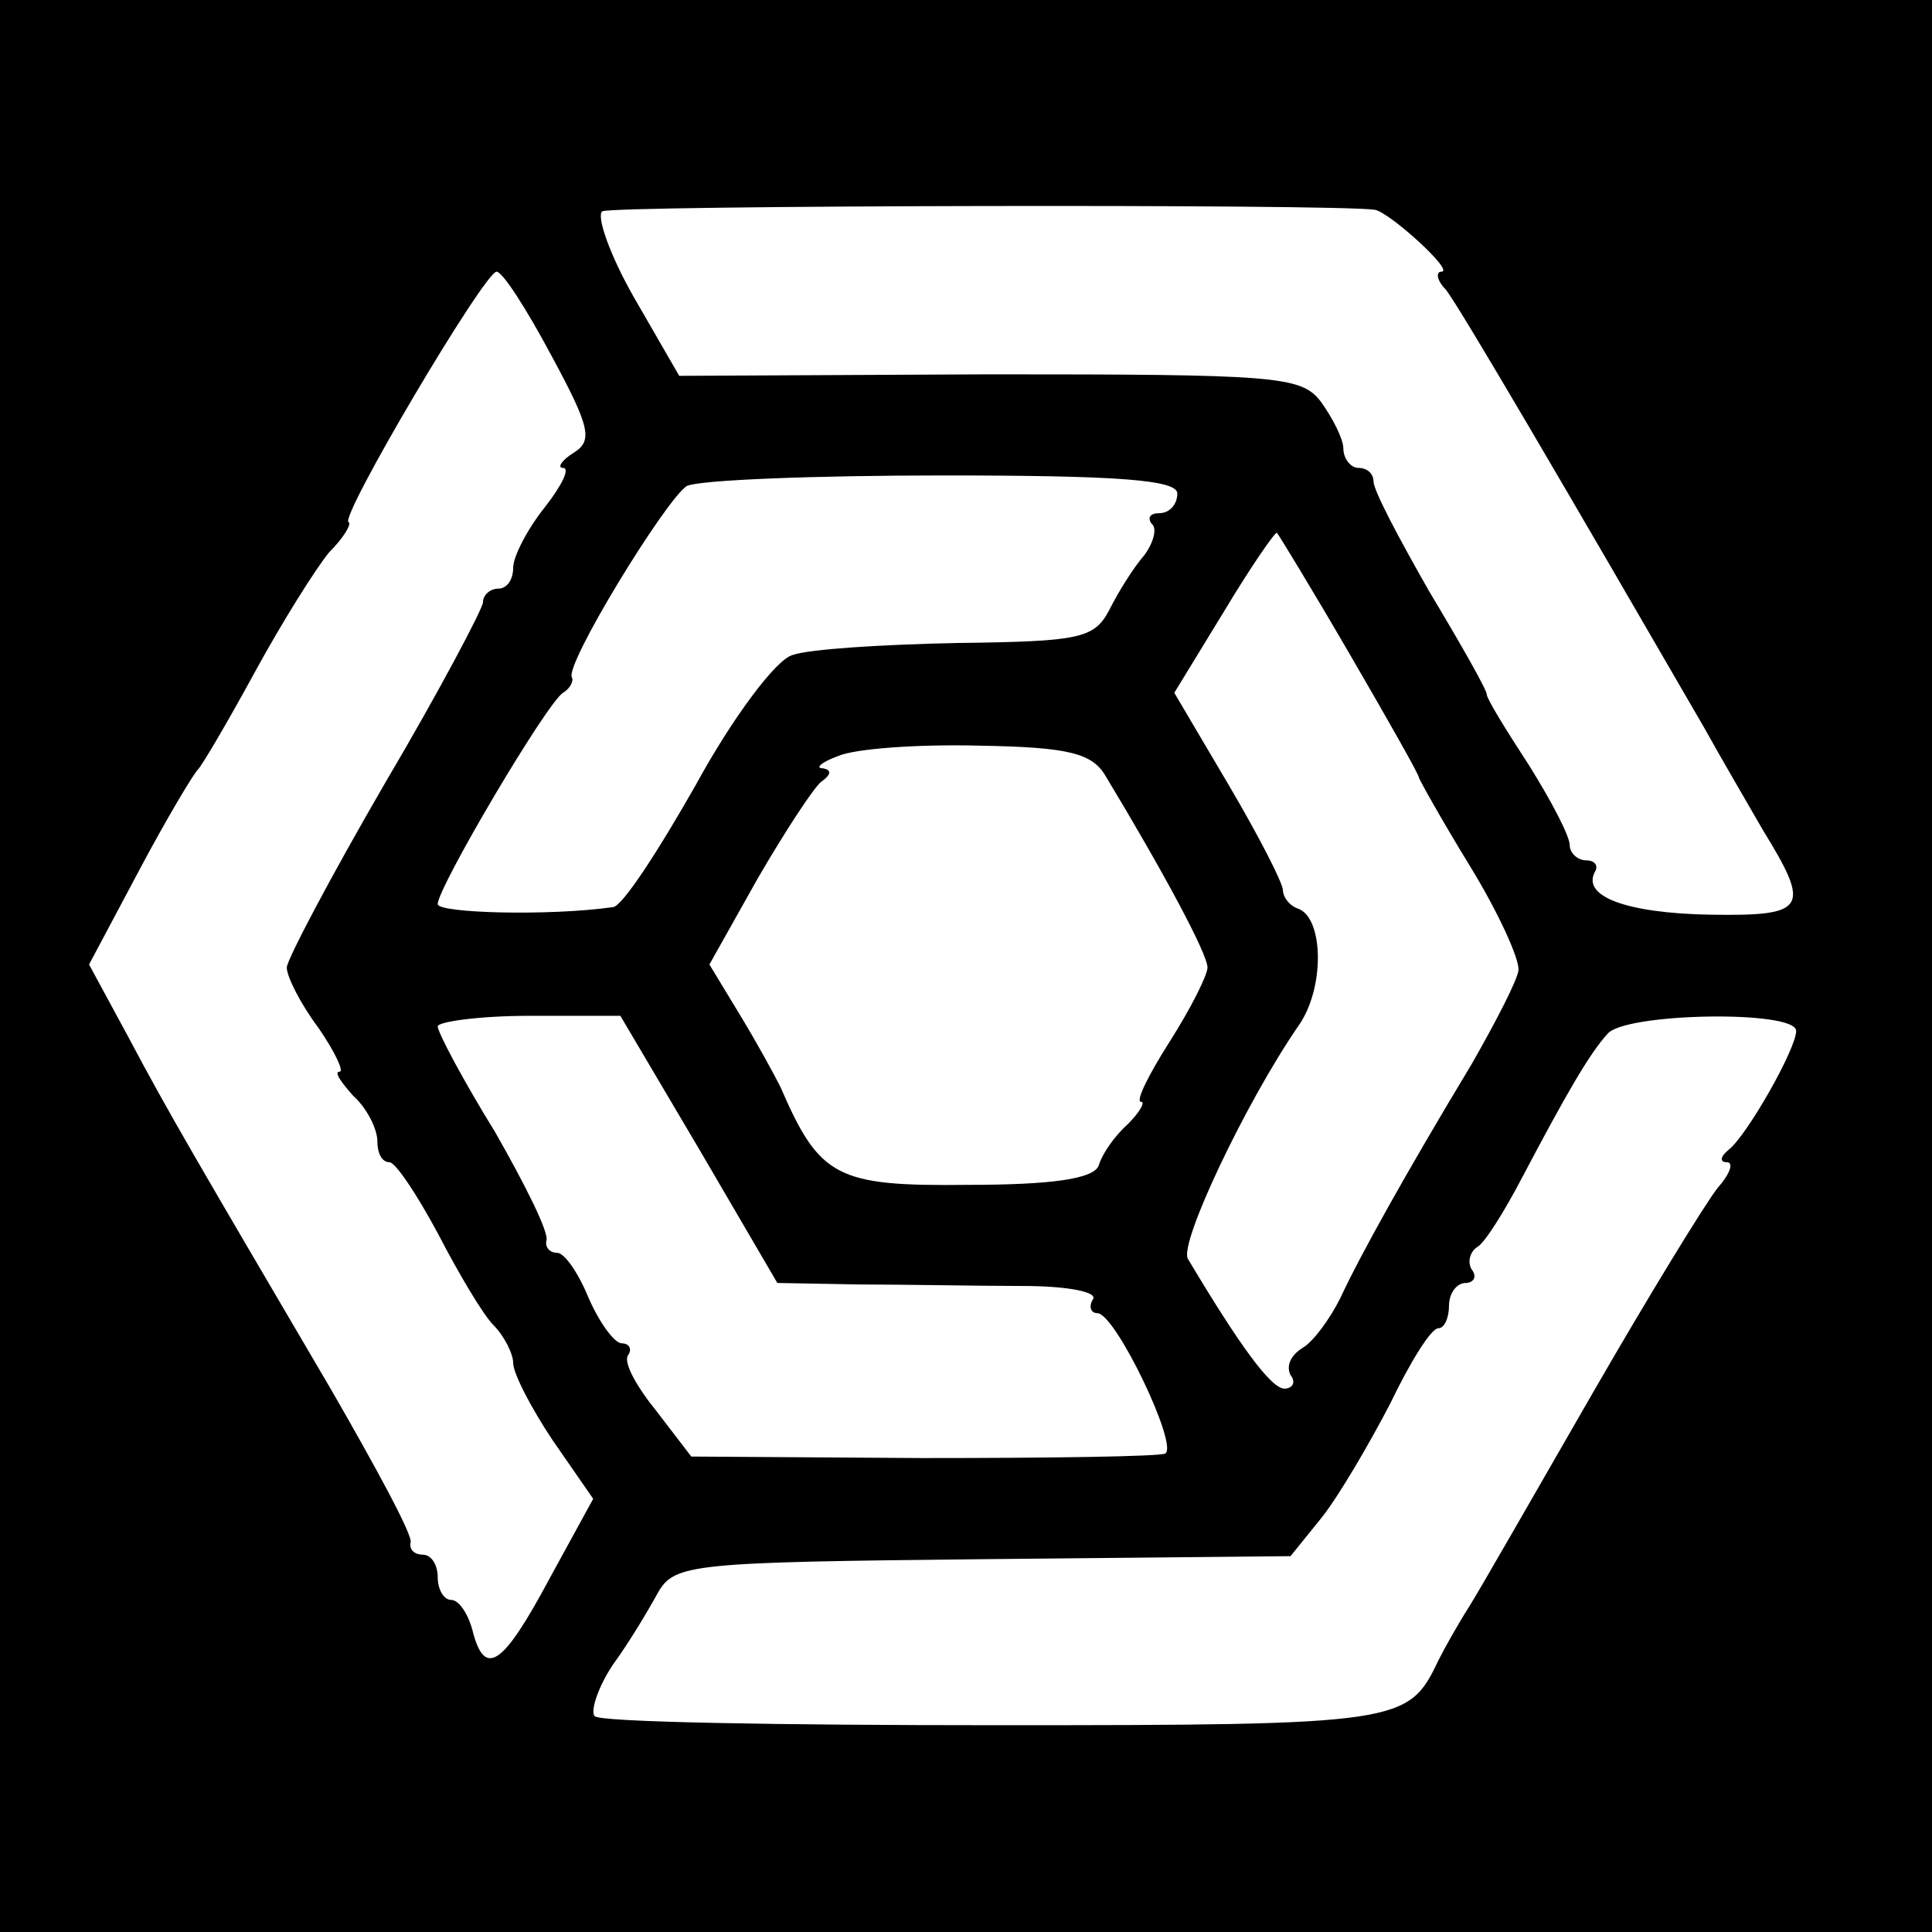
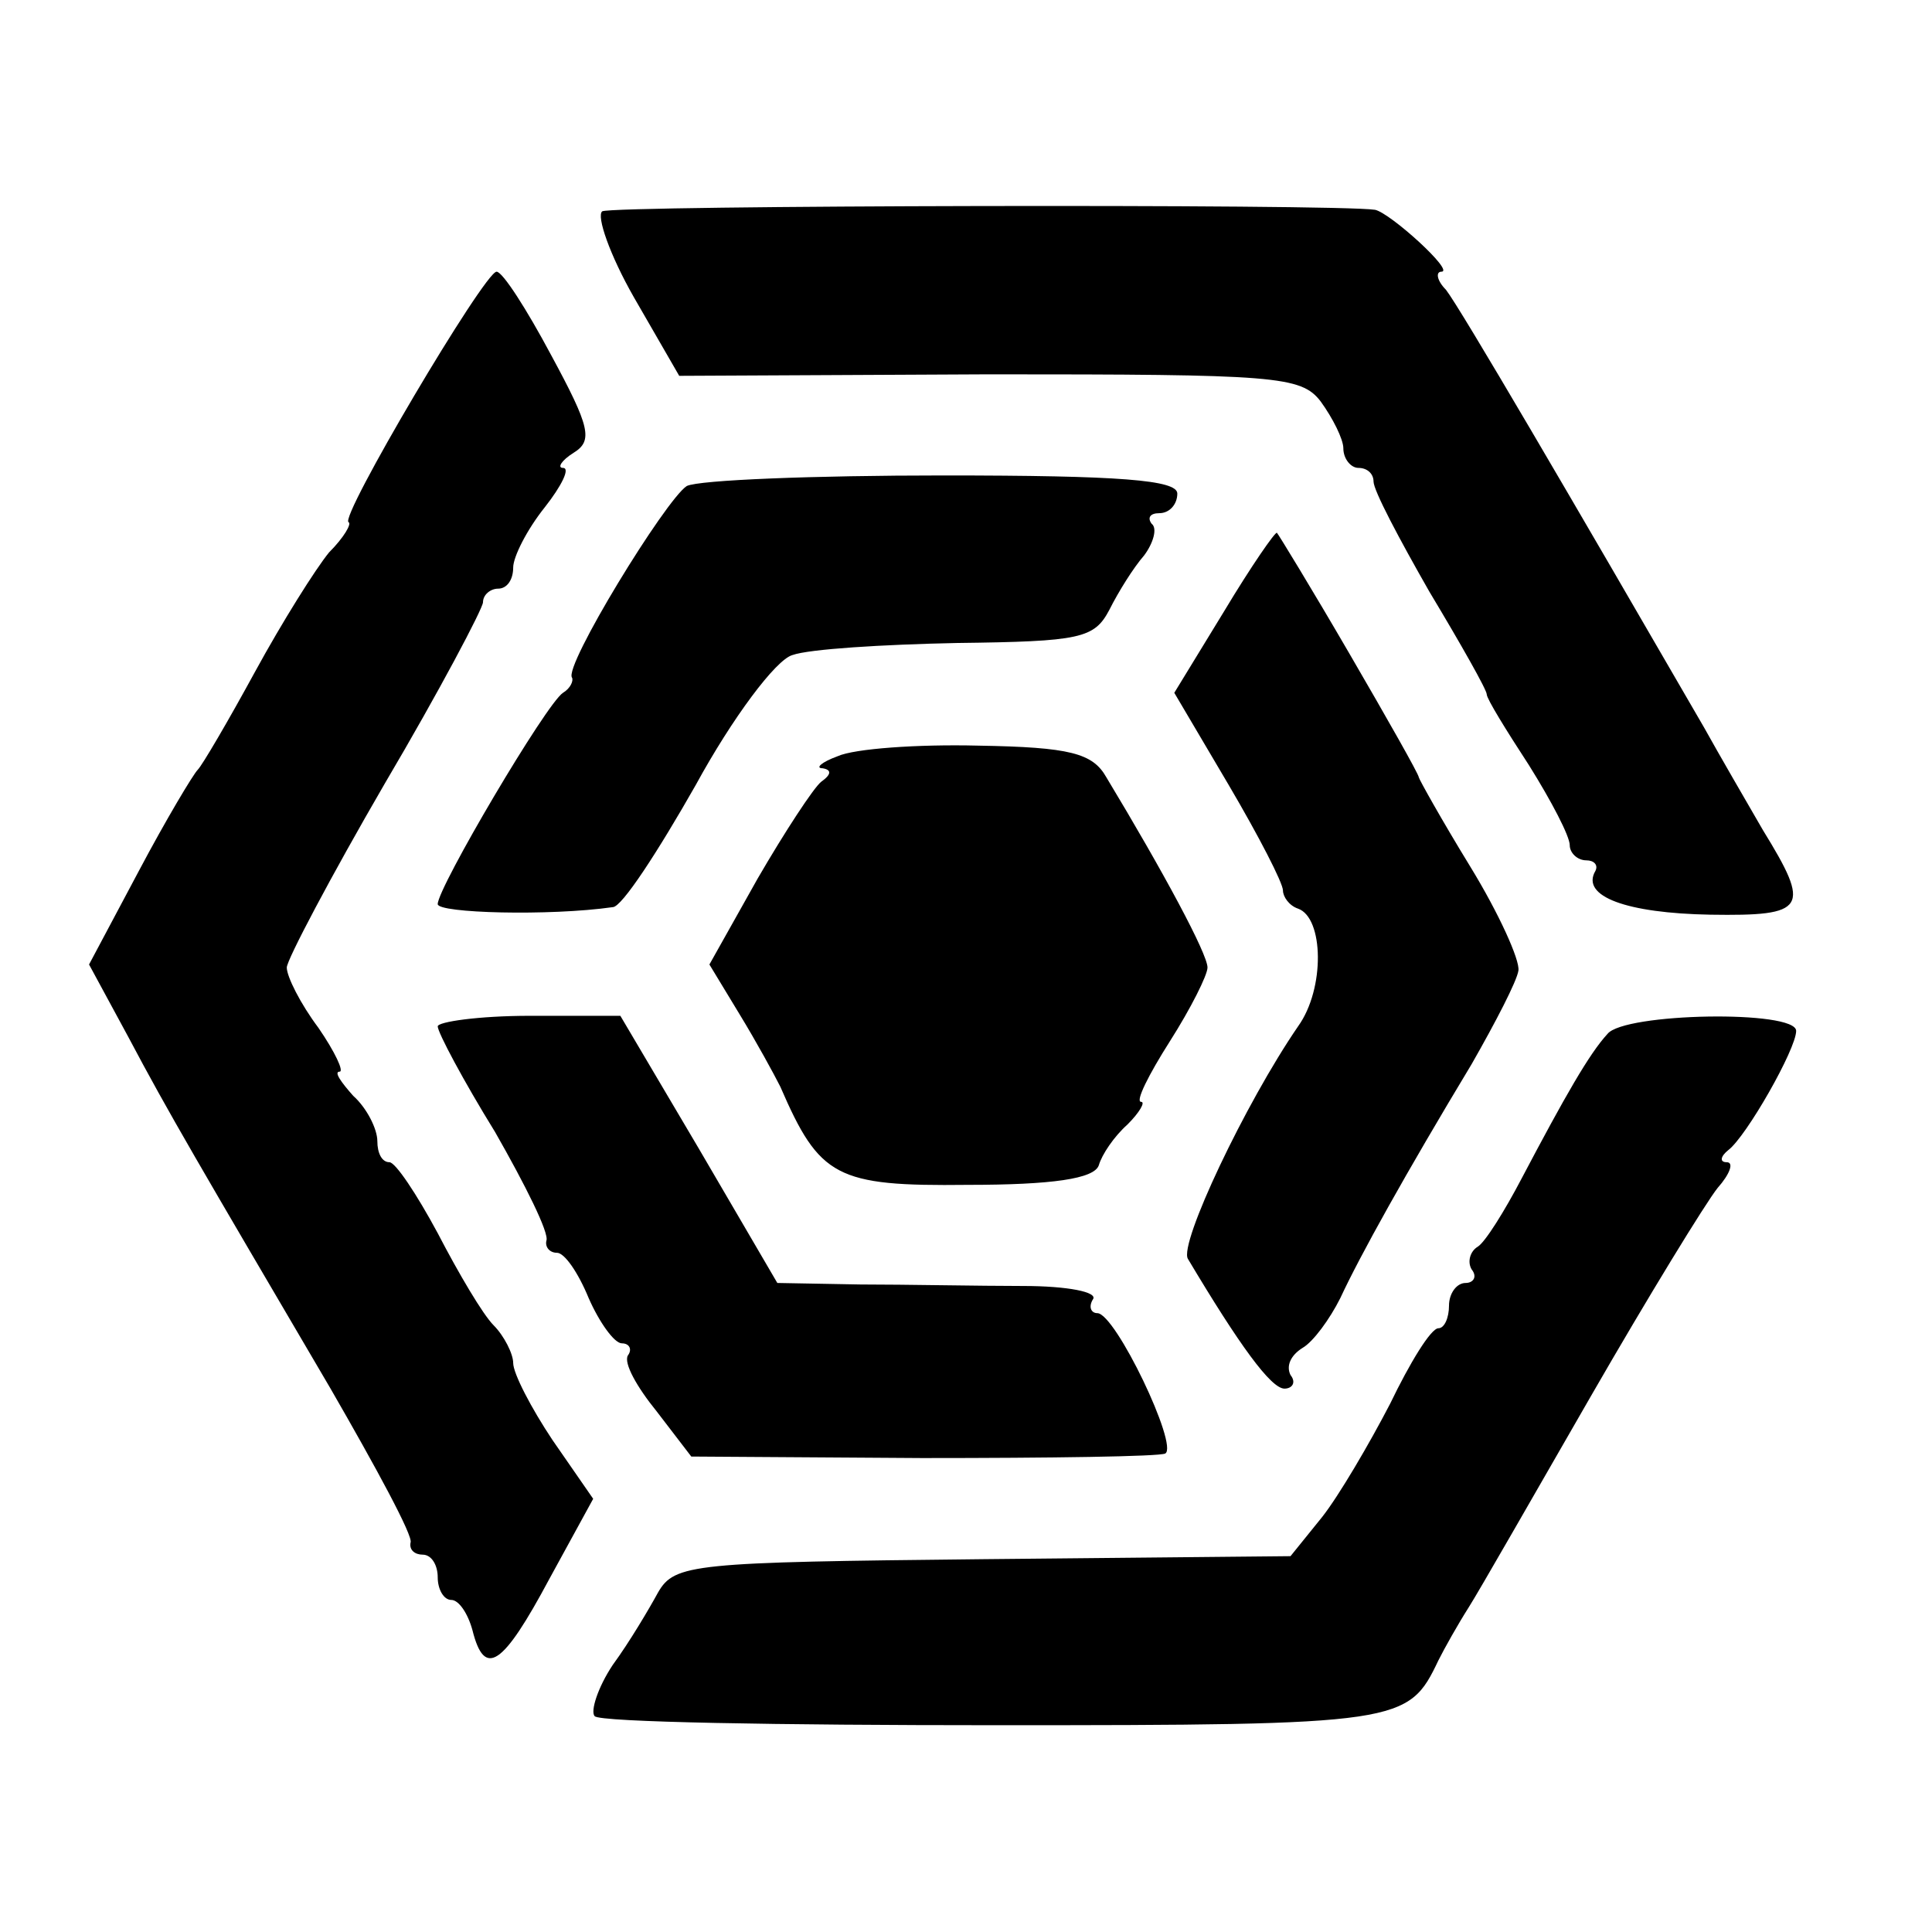
<svg xmlns="http://www.w3.org/2000/svg" version="1.0" width="128pt" height="128pt" viewBox="0 0 128 128" preserveAspectRatio="xMidYMid meet">
  <g transform="translate(0,128) scale(0.1,-0.1)" fill="#000000" stroke="none">
-     <path d="M0 640 l0 -640 640 0 640 0 0 640 0 640 -640 0 -640 0 0 -640z m911 501 c10 -2 53 -41 44 -41 -4 0 -3 -6 3 -12 10 -13 83 -138 171 -290 10 -18 28 -49 39 -68 32 -52 29 -57 -35 -56 -55 1 -86 12 -76 29 2 4 -1 7 -6 7 -6 0 -11 5 -11 10 0 6 -12 29 -27 53 -15 23 -28 44 -28 47 0 3 -17 33 -38 68 -20 35 -37 67 -37 73 0 5 -4 9 -10 9 -5 0 -10 6 -10 13 0 6 -7 20 -15 31 -13 17 -30 18 -220 18 l-205 -1 -30 52 c-16 28 -25 54 -21 57 7 4 487 5 512 1z m-546 -96 c26 -48 28 -57 15 -65 -8 -5 -11 -10 -7 -10 5 0 -1 -12 -12 -26 -12 -15 -21 -33 -21 -40 0 -8 -4 -14 -10 -14 -5 0 -10 -4 -10 -9 0 -4 -29 -59 -65 -120 -36 -62 -65 -117 -65 -122 0 -6 9 -24 21 -40 11 -16 17 -29 14 -29 -4 0 1 -7 9 -16 9 -8 16 -22 16 -30 0 -8 3 -14 8 -14 4 0 18 -21 32 -47 14 -27 30 -54 37 -61 7 -7 13 -19 13 -25 0 -7 12 -30 26 -51 l27 -39 -29 -53 c-31 -58 -43 -66 -51 -34 -3 11 -9 20 -14 20 -5 0 -9 7 -9 15 0 8 -4 15 -10 15 -5 0 -9 3 -8 8 2 4 -23 50 -53 102 -88 150 -107 182 -134 233 l-26 48 33 62 c18 34 36 64 39 67 3 3 20 32 38 65 18 33 40 68 49 79 10 10 15 19 13 20 -7 2 90 166 98 166 4 0 20 -25 36 -55z m415 -92 c0 -7 -5 -13 -12 -13 -6 0 -8 -3 -5 -7 4 -3 1 -13 -5 -21 -7 -8 -17 -24 -23 -36 -10 -19 -19 -21 -101 -22 -49 -1 -98 -4 -109 -8 -11 -3 -40 -42 -64 -86 -25 -44 -49 -81 -55 -81 -42 -6 -116 -4 -116 2 0 11 72 133 83 140 5 3 7 8 6 10 -6 7 62 118 76 127 8 4 84 7 170 7 117 0 155 -3 155 -12z m114 -106 c25 -43 46 -80 46 -82 0 -1 15 -28 34 -59 19 -31 33 -62 32 -69 -1 -7 -15 -34 -31 -62 -44 -73 -74 -127 -87 -155 -7 -14 -18 -29 -25 -33 -8 -5 -11 -12 -8 -18 4 -5 1 -9 -4 -9 -9 0 -30 29 -64 86 -6 10 38 103 73 154 18 25 17 72 0 78 -6 2 -10 8 -10 12 0 5 -16 36 -36 70 l-36 61 33 54 c18 30 34 53 35 52 1 -1 23 -37 48 -80z m-161 -82 c38 -63 67 -117 67 -126 0 -5 -11 -27 -25 -49 -14 -22 -23 -40 -19 -40 3 0 -1 -7 -9 -15 -9 -8 -17 -20 -19 -27 -3 -9 -31 -13 -87 -13 -87 -1 -98 5 -124 65 -4 8 -16 30 -27 48 l-20 33 32 57 c18 31 37 60 42 64 7 5 7 8 1 9 -5 0 -1 4 10 8 11 5 53 8 93 7 61 -1 76 -5 85 -21z m-270 -246 l52 -89 55 -1 c30 0 79 -1 108 -1 29 0 50 -4 46 -9 -3 -5 -1 -9 3 -9 12 0 54 -88 45 -93 -4 -2 -76 -3 -161 -3 l-153 1 -23 30 c-13 16 -22 32 -19 37 3 4 1 8 -4 8 -5 0 -15 14 -22 30 -7 17 -16 30 -21 30 -5 0 -8 4 -7 8 2 5 -14 37 -34 72 -21 34 -38 66 -38 70 0 3 27 7 61 7 l60 0 52 -88z m727 78 c0 -12 -33 -70 -45 -79 -5 -4 -6 -8 -1 -8 5 0 2 -8 -6 -17 -8 -10 -46 -72 -84 -138 -38 -66 -74 -129 -81 -140 -7 -11 -16 -27 -20 -35 -20 -42 -24 -43 -294 -43 -142 0 -262 2 -265 6 -3 3 2 19 12 34 11 15 24 37 30 48 11 19 23 20 215 22 l204 2 21 26 c11 14 31 48 45 75 13 27 27 50 32 50 4 0 7 7 7 15 0 8 5 15 11 15 5 0 8 4 4 9 -3 5 -1 12 4 15 5 3 18 24 29 45 29 55 45 83 57 96 11 14 125 16 125 2z" />
+     <path d="M0 640 z m911 501 c10 -2 53 -41 44 -41 -4 0 -3 -6 3 -12 10 -13 83 -138 171 -290 10 -18 28 -49 39 -68 32 -52 29 -57 -35 -56 -55 1 -86 12 -76 29 2 4 -1 7 -6 7 -6 0 -11 5 -11 10 0 6 -12 29 -27 53 -15 23 -28 44 -28 47 0 3 -17 33 -38 68 -20 35 -37 67 -37 73 0 5 -4 9 -10 9 -5 0 -10 6 -10 13 0 6 -7 20 -15 31 -13 17 -30 18 -220 18 l-205 -1 -30 52 c-16 28 -25 54 -21 57 7 4 487 5 512 1z m-546 -96 c26 -48 28 -57 15 -65 -8 -5 -11 -10 -7 -10 5 0 -1 -12 -12 -26 -12 -15 -21 -33 -21 -40 0 -8 -4 -14 -10 -14 -5 0 -10 -4 -10 -9 0 -4 -29 -59 -65 -120 -36 -62 -65 -117 -65 -122 0 -6 9 -24 21 -40 11 -16 17 -29 14 -29 -4 0 1 -7 9 -16 9 -8 16 -22 16 -30 0 -8 3 -14 8 -14 4 0 18 -21 32 -47 14 -27 30 -54 37 -61 7 -7 13 -19 13 -25 0 -7 12 -30 26 -51 l27 -39 -29 -53 c-31 -58 -43 -66 -51 -34 -3 11 -9 20 -14 20 -5 0 -9 7 -9 15 0 8 -4 15 -10 15 -5 0 -9 3 -8 8 2 4 -23 50 -53 102 -88 150 -107 182 -134 233 l-26 48 33 62 c18 34 36 64 39 67 3 3 20 32 38 65 18 33 40 68 49 79 10 10 15 19 13 20 -7 2 90 166 98 166 4 0 20 -25 36 -55z m415 -92 c0 -7 -5 -13 -12 -13 -6 0 -8 -3 -5 -7 4 -3 1 -13 -5 -21 -7 -8 -17 -24 -23 -36 -10 -19 -19 -21 -101 -22 -49 -1 -98 -4 -109 -8 -11 -3 -40 -42 -64 -86 -25 -44 -49 -81 -55 -81 -42 -6 -116 -4 -116 2 0 11 72 133 83 140 5 3 7 8 6 10 -6 7 62 118 76 127 8 4 84 7 170 7 117 0 155 -3 155 -12z m114 -106 c25 -43 46 -80 46 -82 0 -1 15 -28 34 -59 19 -31 33 -62 32 -69 -1 -7 -15 -34 -31 -62 -44 -73 -74 -127 -87 -155 -7 -14 -18 -29 -25 -33 -8 -5 -11 -12 -8 -18 4 -5 1 -9 -4 -9 -9 0 -30 29 -64 86 -6 10 38 103 73 154 18 25 17 72 0 78 -6 2 -10 8 -10 12 0 5 -16 36 -36 70 l-36 61 33 54 c18 30 34 53 35 52 1 -1 23 -37 48 -80z m-161 -82 c38 -63 67 -117 67 -126 0 -5 -11 -27 -25 -49 -14 -22 -23 -40 -19 -40 3 0 -1 -7 -9 -15 -9 -8 -17 -20 -19 -27 -3 -9 -31 -13 -87 -13 -87 -1 -98 5 -124 65 -4 8 -16 30 -27 48 l-20 33 32 57 c18 31 37 60 42 64 7 5 7 8 1 9 -5 0 -1 4 10 8 11 5 53 8 93 7 61 -1 76 -5 85 -21z m-270 -246 l52 -89 55 -1 c30 0 79 -1 108 -1 29 0 50 -4 46 -9 -3 -5 -1 -9 3 -9 12 0 54 -88 45 -93 -4 -2 -76 -3 -161 -3 l-153 1 -23 30 c-13 16 -22 32 -19 37 3 4 1 8 -4 8 -5 0 -15 14 -22 30 -7 17 -16 30 -21 30 -5 0 -8 4 -7 8 2 5 -14 37 -34 72 -21 34 -38 66 -38 70 0 3 27 7 61 7 l60 0 52 -88z m727 78 c0 -12 -33 -70 -45 -79 -5 -4 -6 -8 -1 -8 5 0 2 -8 -6 -17 -8 -10 -46 -72 -84 -138 -38 -66 -74 -129 -81 -140 -7 -11 -16 -27 -20 -35 -20 -42 -24 -43 -294 -43 -142 0 -262 2 -265 6 -3 3 2 19 12 34 11 15 24 37 30 48 11 19 23 20 215 22 l204 2 21 26 c11 14 31 48 45 75 13 27 27 50 32 50 4 0 7 7 7 15 0 8 5 15 11 15 5 0 8 4 4 9 -3 5 -1 12 4 15 5 3 18 24 29 45 29 55 45 83 57 96 11 14 125 16 125 2z" />
  </g>
</svg>